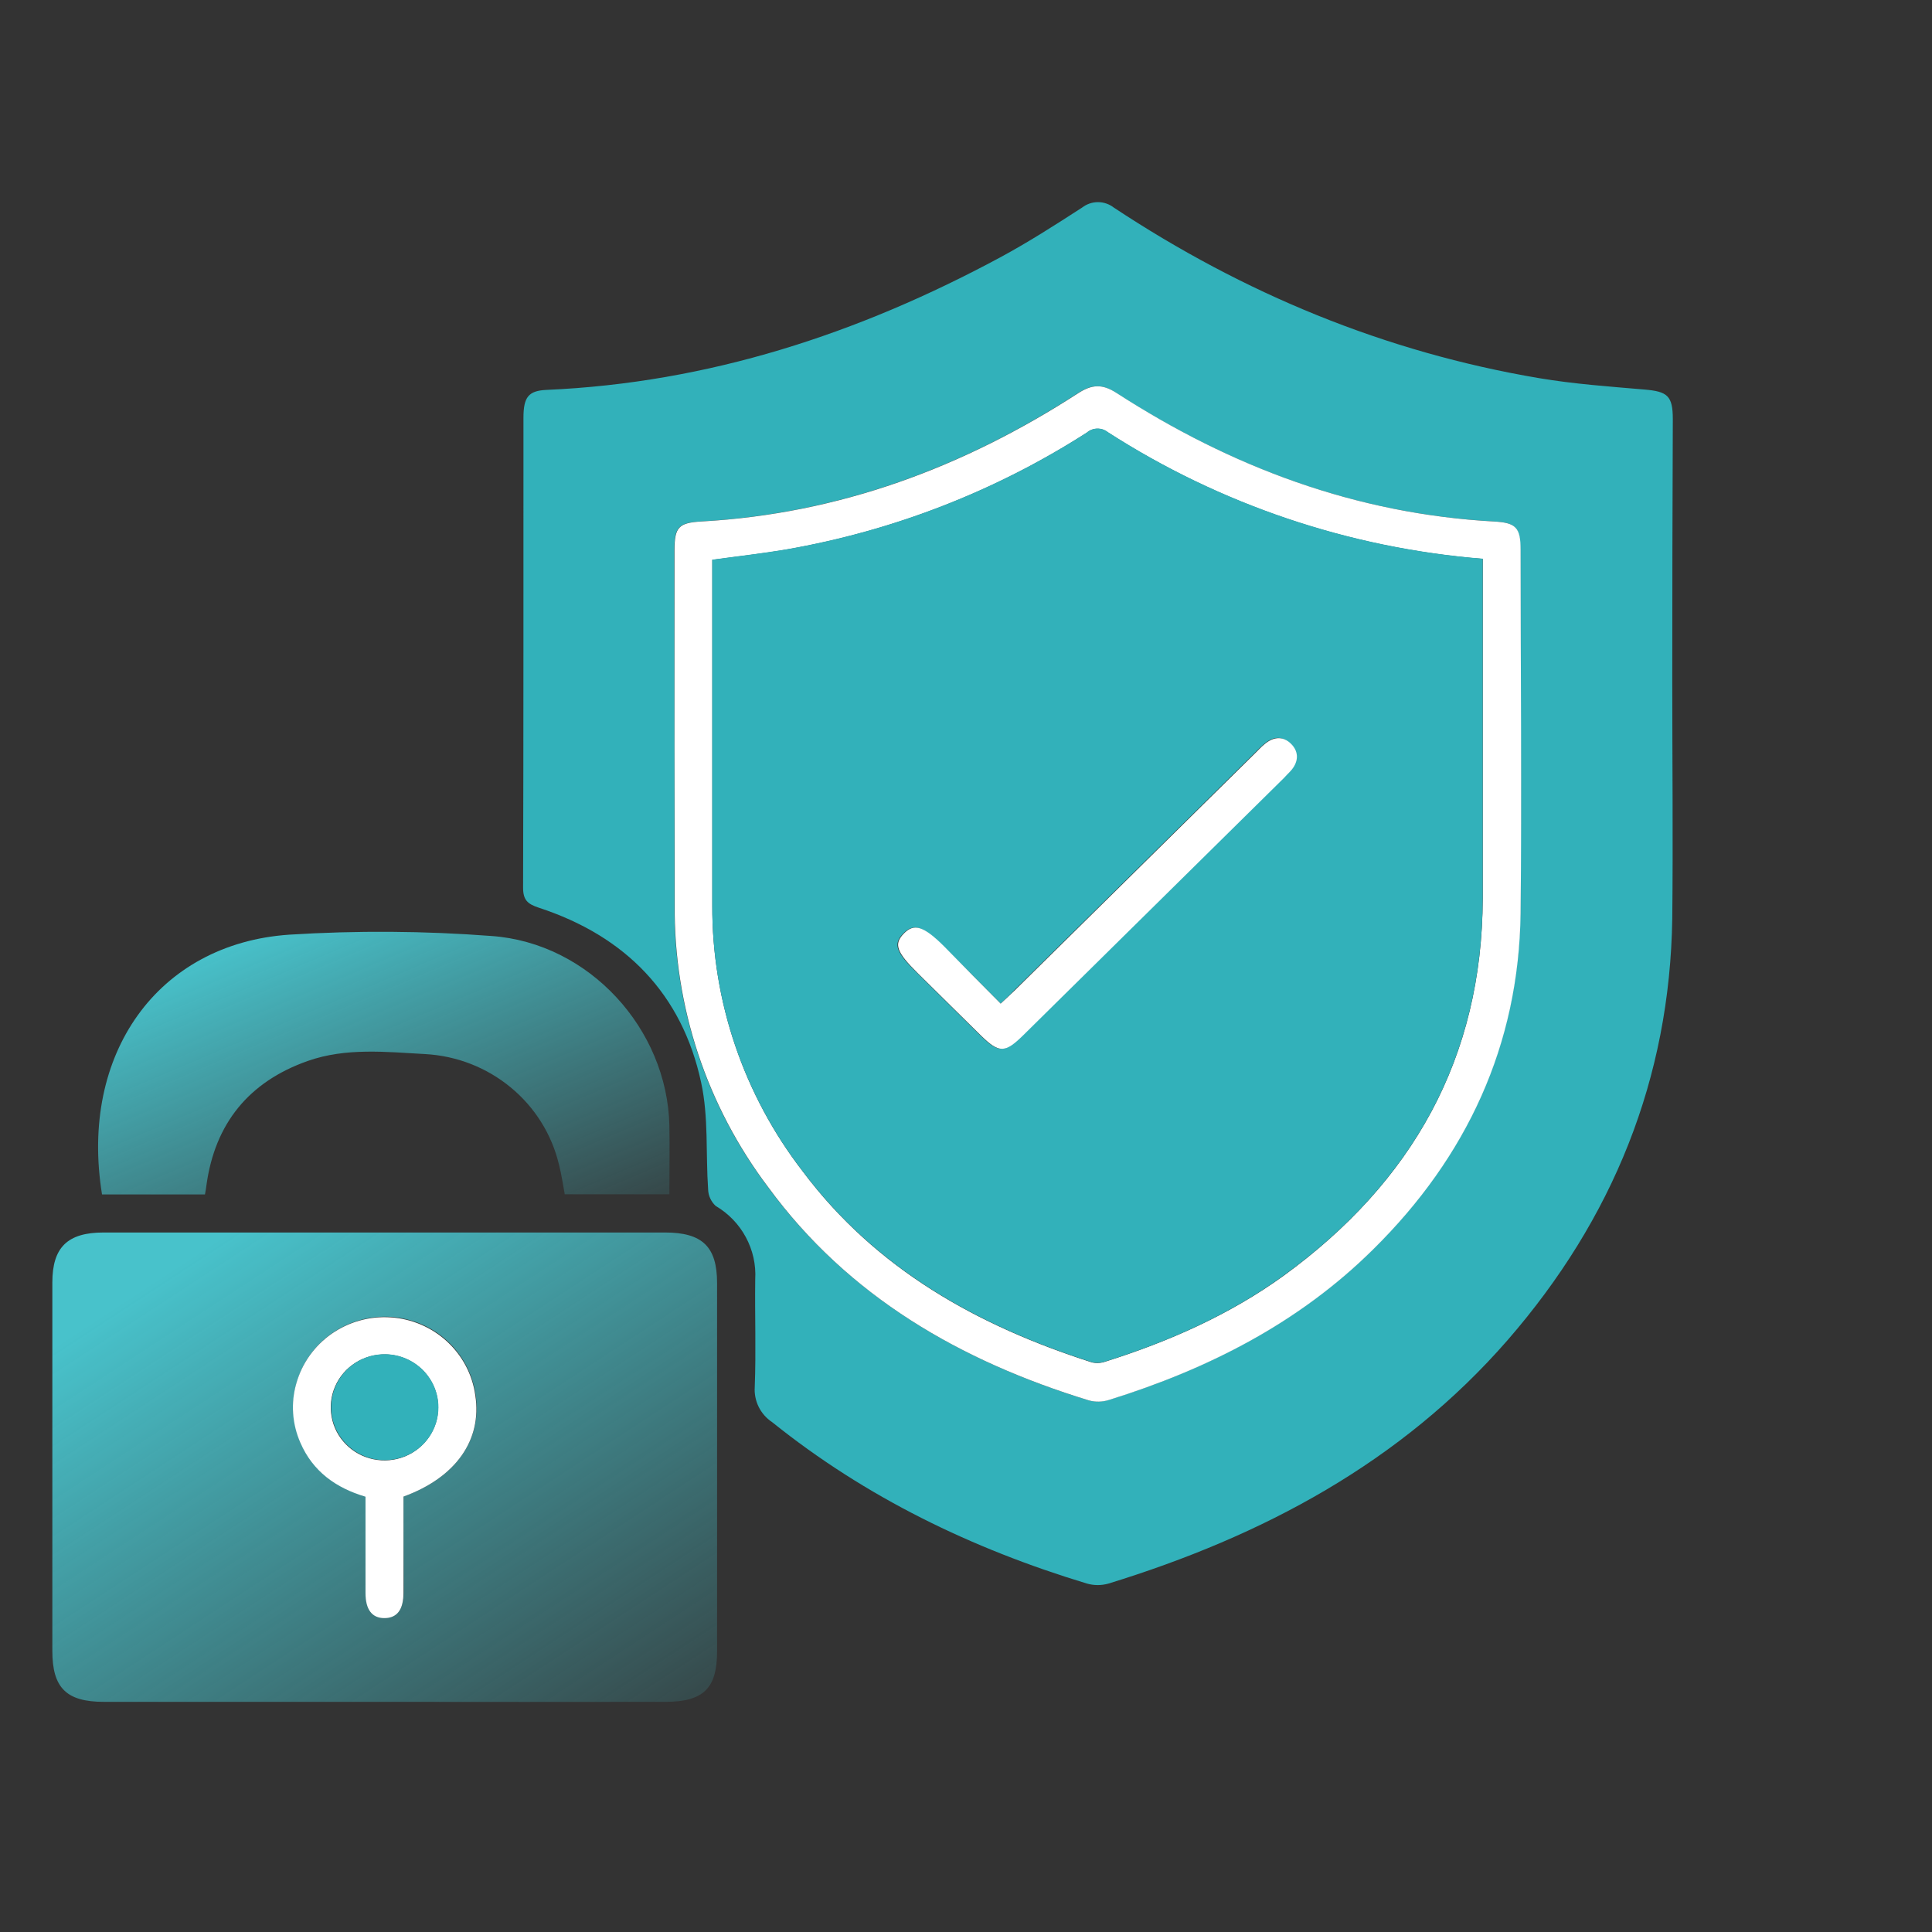
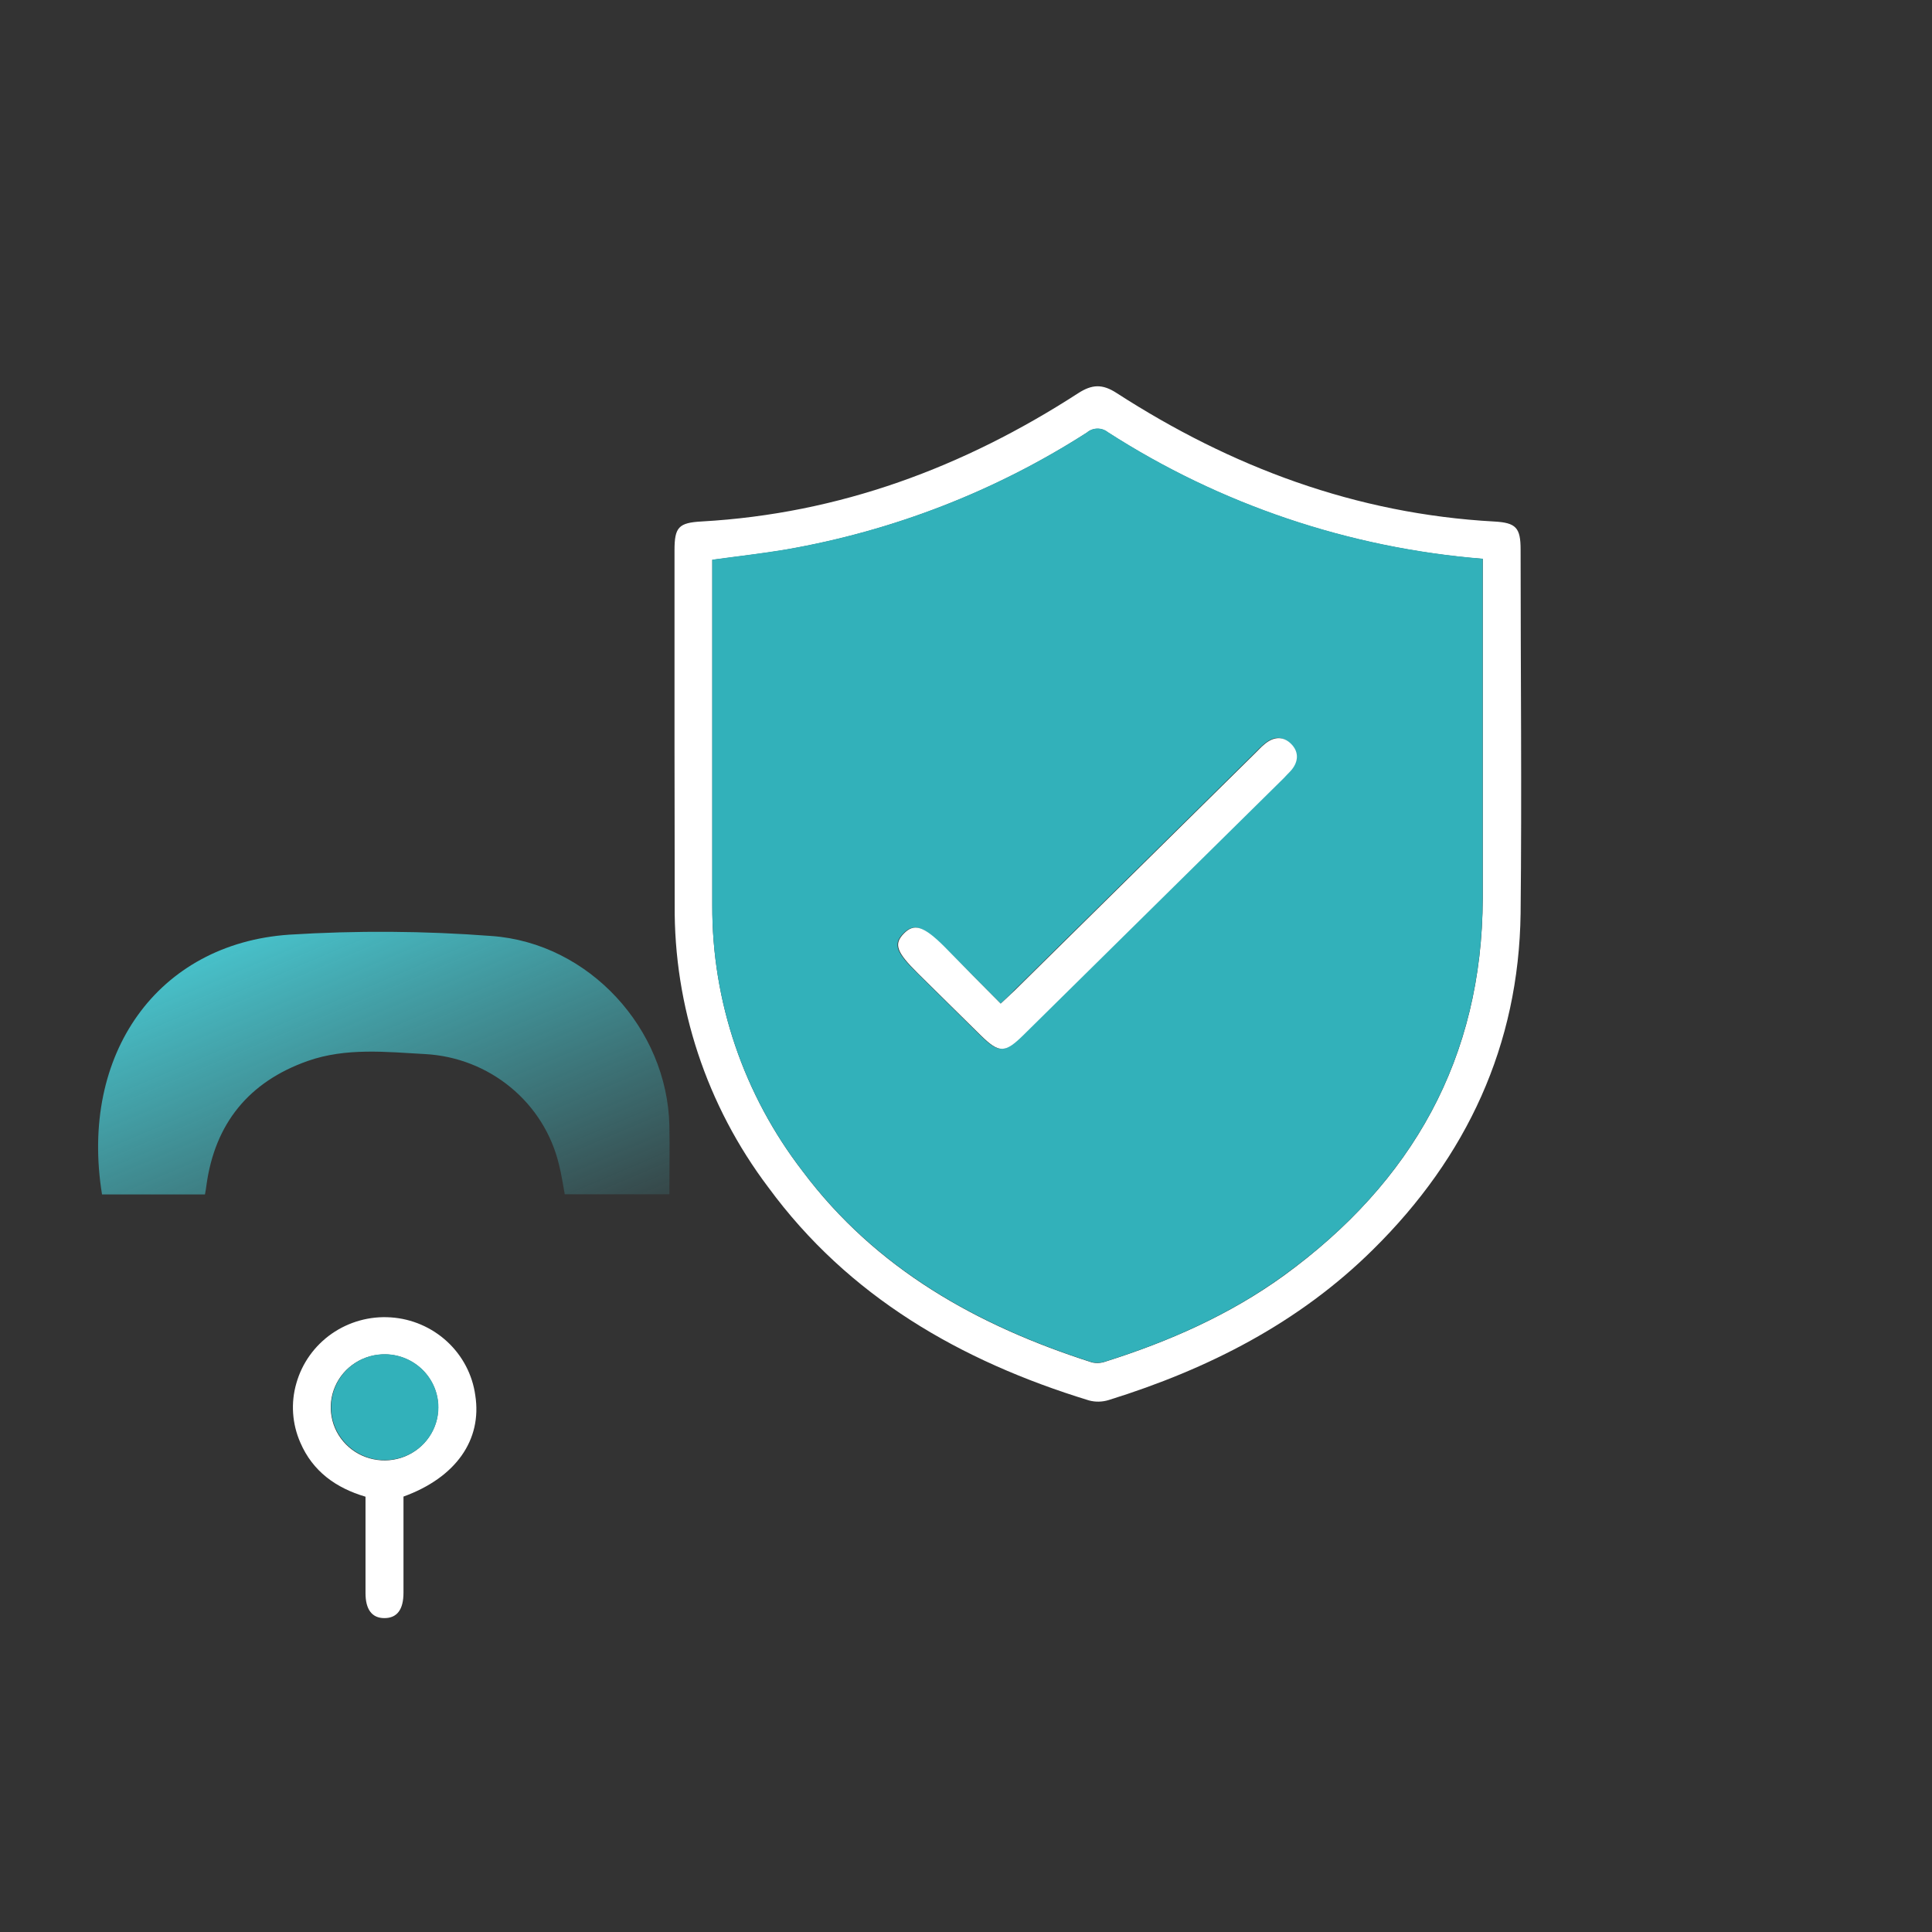
<svg xmlns="http://www.w3.org/2000/svg" width="32" height="32" viewBox="0 0 32 32" fill="none">
  <rect x="0" y="0" width="32" height="32" fill="#333333" stroke="none" />
  <g id="Group 1000004141">
    <g id="0VRdvh.tif">
-       <path id="Vector" d="M27.698 11.279C27.698 12.589 27.712 13.899 27.698 15.21C27.659 17.866 26.713 20.191 24.972 22.195C23.204 24.225 20.913 25.443 18.36 26.229C18.243 26.262 18.12 26.262 18.004 26.229C16.101 25.653 14.342 24.802 12.79 23.556C12.694 23.492 12.617 23.405 12.566 23.302C12.516 23.2 12.493 23.086 12.501 22.973C12.524 22.379 12.501 21.784 12.509 21.189C12.523 20.947 12.469 20.706 12.353 20.491C12.238 20.277 12.065 20.098 11.854 19.974C11.778 19.903 11.732 19.806 11.729 19.703C11.688 19.111 11.738 18.503 11.613 17.93C11.299 16.465 10.361 15.504 8.923 15.034C8.74 14.973 8.664 14.909 8.664 14.703C8.672 12.108 8.669 9.515 8.67 6.92C8.67 6.577 8.753 6.472 9.05 6.458C11.738 6.341 14.217 5.527 16.561 4.266C17.027 4.015 17.475 3.728 17.923 3.438C17.998 3.38 18.09 3.348 18.186 3.348C18.281 3.348 18.373 3.38 18.448 3.438C20.599 4.861 22.939 5.832 25.496 6.264C26.072 6.361 26.657 6.402 27.238 6.452C27.618 6.484 27.707 6.555 27.707 6.942C27.701 8.386 27.698 9.831 27.698 11.279ZM11.171 12.344C11.171 13.224 11.171 14.103 11.171 14.982C11.156 16.668 11.7 18.311 12.72 19.663C14.052 21.473 15.903 22.541 18.03 23.194C18.14 23.223 18.255 23.221 18.363 23.187C20.008 22.675 21.508 21.91 22.74 20.693C24.291 19.155 25.151 17.309 25.181 15.126C25.207 13.118 25.181 11.11 25.181 9.102C25.181 8.74 25.108 8.656 24.745 8.637C22.454 8.511 20.39 7.736 18.487 6.507C18.254 6.356 18.084 6.363 17.852 6.513C15.957 7.739 13.899 8.507 11.618 8.636C11.236 8.656 11.169 8.731 11.168 9.113C11.169 10.19 11.17 11.267 11.171 12.344Z" fill="#32B1BA" />
      <g id="Group 1000004036">
-         <path id="Vector_2" d="M6.357 28.188C4.811 28.188 3.266 28.188 1.721 28.188C1.1 28.188 0.867 27.957 0.867 27.345V21.242C0.867 20.659 1.119 20.414 1.716 20.414H11.014C11.634 20.414 11.877 20.65 11.877 21.25V27.353C11.877 27.966 11.65 28.187 11.02 28.188C9.465 28.19 7.911 28.19 6.357 28.188ZM6.686 24.785C7.552 24.474 7.989 23.844 7.878 23.103C7.83 22.762 7.665 22.447 7.411 22.212C7.156 21.977 6.827 21.836 6.479 21.812C6.131 21.789 5.785 21.884 5.5 22.083C5.215 22.281 5.008 22.57 4.914 22.902C4.819 23.228 4.843 23.577 4.98 23.888C5.19 24.363 5.569 24.639 6.059 24.783C6.059 25.329 6.059 25.854 6.059 26.38C6.059 26.651 6.174 26.794 6.373 26.794C6.573 26.794 6.682 26.651 6.688 26.372C6.684 25.85 6.684 25.326 6.684 24.785H6.686Z" fill="url(#paint0_linear_1876_12755)" />
        <path id="Vector_3" d="M3.395 19.784H1.69C1.312 17.459 2.611 15.63 4.791 15.481C5.907 15.411 7.026 15.418 8.14 15.503C9.76 15.618 11.052 17.044 11.087 18.643C11.094 19.013 11.087 19.384 11.087 19.781H9.354C9.324 19.618 9.3 19.449 9.257 19.284C9.137 18.785 8.857 18.338 8.458 18.01C8.06 17.681 7.564 17.488 7.045 17.459C6.394 17.423 5.73 17.35 5.097 17.573C4.122 17.917 3.561 18.608 3.42 19.626C3.416 19.671 3.405 19.721 3.395 19.784Z" fill="url(#paint1_linear_1876_12755)" />
      </g>
      <path id="Vector_4" d="M11.172 12.346C11.172 11.269 11.172 10.191 11.172 9.114C11.172 8.732 11.24 8.658 11.623 8.637C13.903 8.509 15.961 7.74 17.856 6.514C18.088 6.364 18.258 6.357 18.492 6.508C20.395 7.737 22.459 8.512 24.75 8.638C25.112 8.658 25.186 8.742 25.186 9.104C25.186 11.112 25.207 13.12 25.186 15.128C25.157 17.31 24.296 19.162 22.744 20.694C21.514 21.912 20.012 22.676 18.367 23.188C18.259 23.222 18.144 23.225 18.035 23.195C15.907 22.543 14.051 21.474 12.725 19.665C11.704 18.313 11.16 16.669 11.175 14.984C11.176 14.104 11.172 13.224 11.172 12.346ZM24.559 9.257C22.343 9.079 20.208 8.358 18.347 7.159C18.298 7.12 18.236 7.1 18.173 7.101C18.11 7.102 18.05 7.125 18.002 7.166C16.491 8.136 14.797 8.794 13.021 9.103C12.621 9.171 12.216 9.216 11.798 9.273V9.569C11.798 11.38 11.798 13.189 11.798 14.998C11.792 16.588 12.319 18.136 13.295 19.401C14.506 21.018 16.186 21.958 18.086 22.566C18.161 22.583 18.239 22.578 18.311 22.552C19.36 22.221 20.367 21.777 21.262 21.13C23.396 19.578 24.551 17.522 24.559 14.879C24.559 13.112 24.559 11.347 24.559 9.58V9.257Z" fill="white" />
      <path id="Vector_5" d="M6.683 24.788C6.683 25.329 6.683 25.854 6.683 26.379C6.683 26.659 6.578 26.8 6.368 26.801C6.158 26.802 6.054 26.654 6.054 26.387C6.054 25.862 6.054 25.337 6.054 24.79C5.564 24.646 5.18 24.37 4.975 23.895C4.838 23.584 4.814 23.236 4.909 22.91C5.003 22.578 5.21 22.289 5.495 22.09C5.78 21.892 6.125 21.796 6.473 21.82C6.821 21.843 7.15 21.985 7.405 22.22C7.66 22.455 7.825 22.769 7.872 23.11C7.988 23.848 7.551 24.473 6.683 24.788ZM7.258 23.313C7.259 23.083 7.169 22.862 7.006 22.697C6.843 22.532 6.621 22.437 6.388 22.433C6.211 22.429 6.037 22.477 5.888 22.571C5.739 22.665 5.622 22.8 5.552 22.96C5.481 23.12 5.461 23.298 5.493 23.469C5.524 23.641 5.607 23.799 5.731 23.924C5.854 24.049 6.013 24.135 6.186 24.17C6.359 24.206 6.539 24.19 6.702 24.125C6.866 24.059 7.007 23.947 7.106 23.802C7.205 23.658 7.258 23.488 7.258 23.313Z" fill="white" />
      <path id="Vector_6" d="M24.558 9.254V9.576C24.558 11.343 24.558 13.109 24.558 14.876C24.55 17.519 23.395 19.579 21.261 21.126C20.366 21.774 19.364 22.218 18.311 22.549C18.238 22.575 18.16 22.579 18.085 22.562C16.186 21.955 14.505 21.011 13.294 19.398C12.318 18.133 11.791 16.585 11.797 14.995C11.797 13.185 11.797 11.376 11.797 9.566V9.27C12.216 9.212 12.62 9.167 13.02 9.1C14.796 8.791 16.491 8.133 18.003 7.163C18.051 7.122 18.111 7.099 18.174 7.098C18.238 7.096 18.299 7.117 18.348 7.156C20.209 8.354 22.343 9.075 24.558 9.254ZM16.573 16.621C16.253 16.299 15.944 15.986 15.63 15.676C15.287 15.334 15.131 15.287 14.96 15.462C14.789 15.636 14.837 15.772 15.195 16.12L16.232 17.144C16.539 17.447 16.633 17.447 16.94 17.144L21.253 12.887C21.29 12.851 21.328 12.814 21.358 12.777C21.498 12.628 21.521 12.467 21.371 12.319C21.221 12.171 21.071 12.206 20.927 12.331C20.875 12.377 20.823 12.427 20.777 12.476L16.794 16.407C16.739 16.47 16.669 16.532 16.573 16.621Z" fill="#32B1BA" />
      <path id="Vector_7" d="M7.262 23.31C7.262 23.484 7.209 23.654 7.11 23.799C7.011 23.943 6.871 24.055 6.707 24.12C6.543 24.185 6.364 24.201 6.191 24.166C6.018 24.13 5.86 24.044 5.737 23.919C5.614 23.795 5.531 23.637 5.499 23.465C5.467 23.294 5.488 23.117 5.558 22.958C5.628 22.798 5.745 22.662 5.894 22.568C6.042 22.474 6.216 22.426 6.392 22.43C6.625 22.436 6.846 22.532 7.008 22.696C7.17 22.86 7.262 23.081 7.262 23.31Z" fill="#32B1BA" />
      <path id="Vector_8" d="M16.574 16.623C16.669 16.535 16.739 16.472 16.805 16.407L20.789 12.476C20.839 12.428 20.887 12.373 20.939 12.331C21.083 12.206 21.243 12.182 21.383 12.319C21.522 12.456 21.509 12.629 21.37 12.777C21.334 12.815 21.297 12.851 21.265 12.887L16.95 17.145C16.643 17.447 16.549 17.447 16.241 17.145L15.204 16.122C14.847 15.769 14.8 15.637 14.97 15.463C15.139 15.289 15.297 15.335 15.64 15.677C15.944 15.988 16.253 16.301 16.574 16.623Z" fill="white" />
    </g>
  </g>
  <defs>
    <linearGradient id="paint0_linear_1876_12755" x1="1.89" y1="21.649" x2="8.871" y2="32.317" gradientUnits="userSpaceOnUse">
      <stop stop-color="#48C2CB" />
      <stop offset="1" stop-color="#48C2CB" stop-opacity="0" />
    </linearGradient>
    <linearGradient id="paint1_linear_1876_12755" x1="2.504" y1="16.125" x2="5.577" y2="23.34" gradientUnits="userSpaceOnUse">
      <stop stop-color="#48C2CB" />
      <stop offset="1" stop-color="#48C2CB" stop-opacity="0" />
    </linearGradient>
  </defs>
</svg>